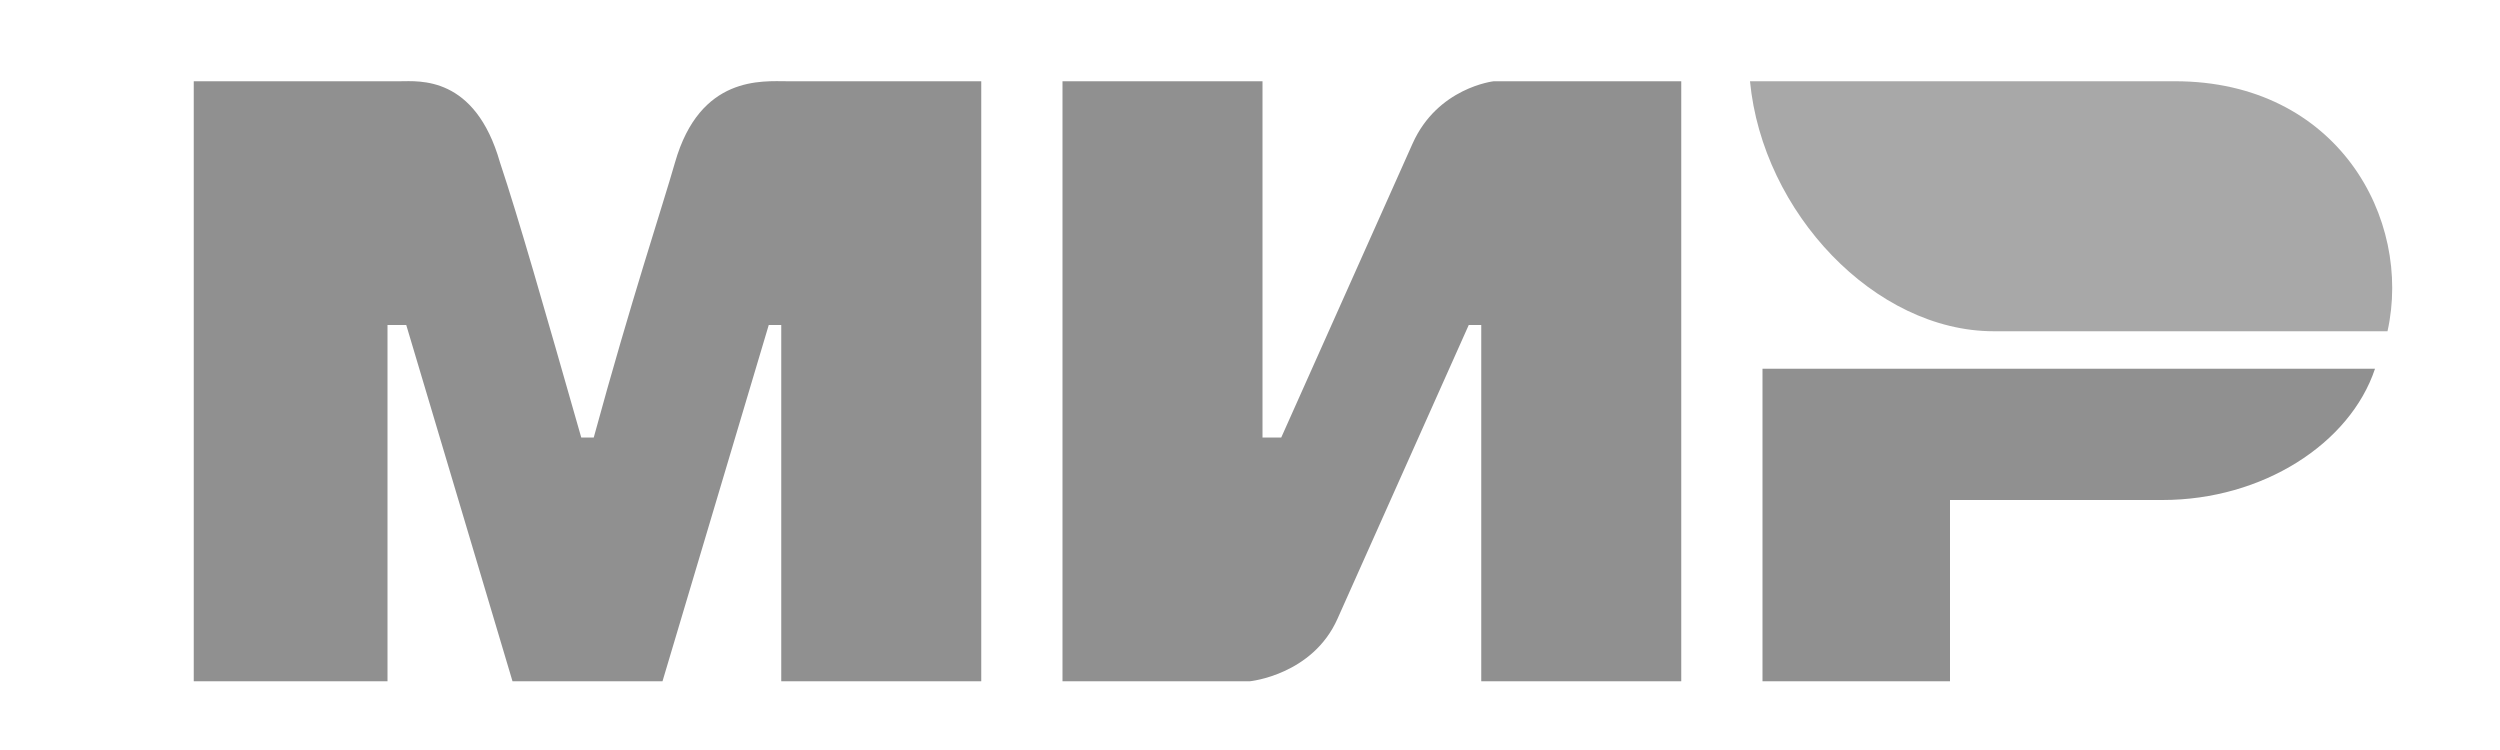
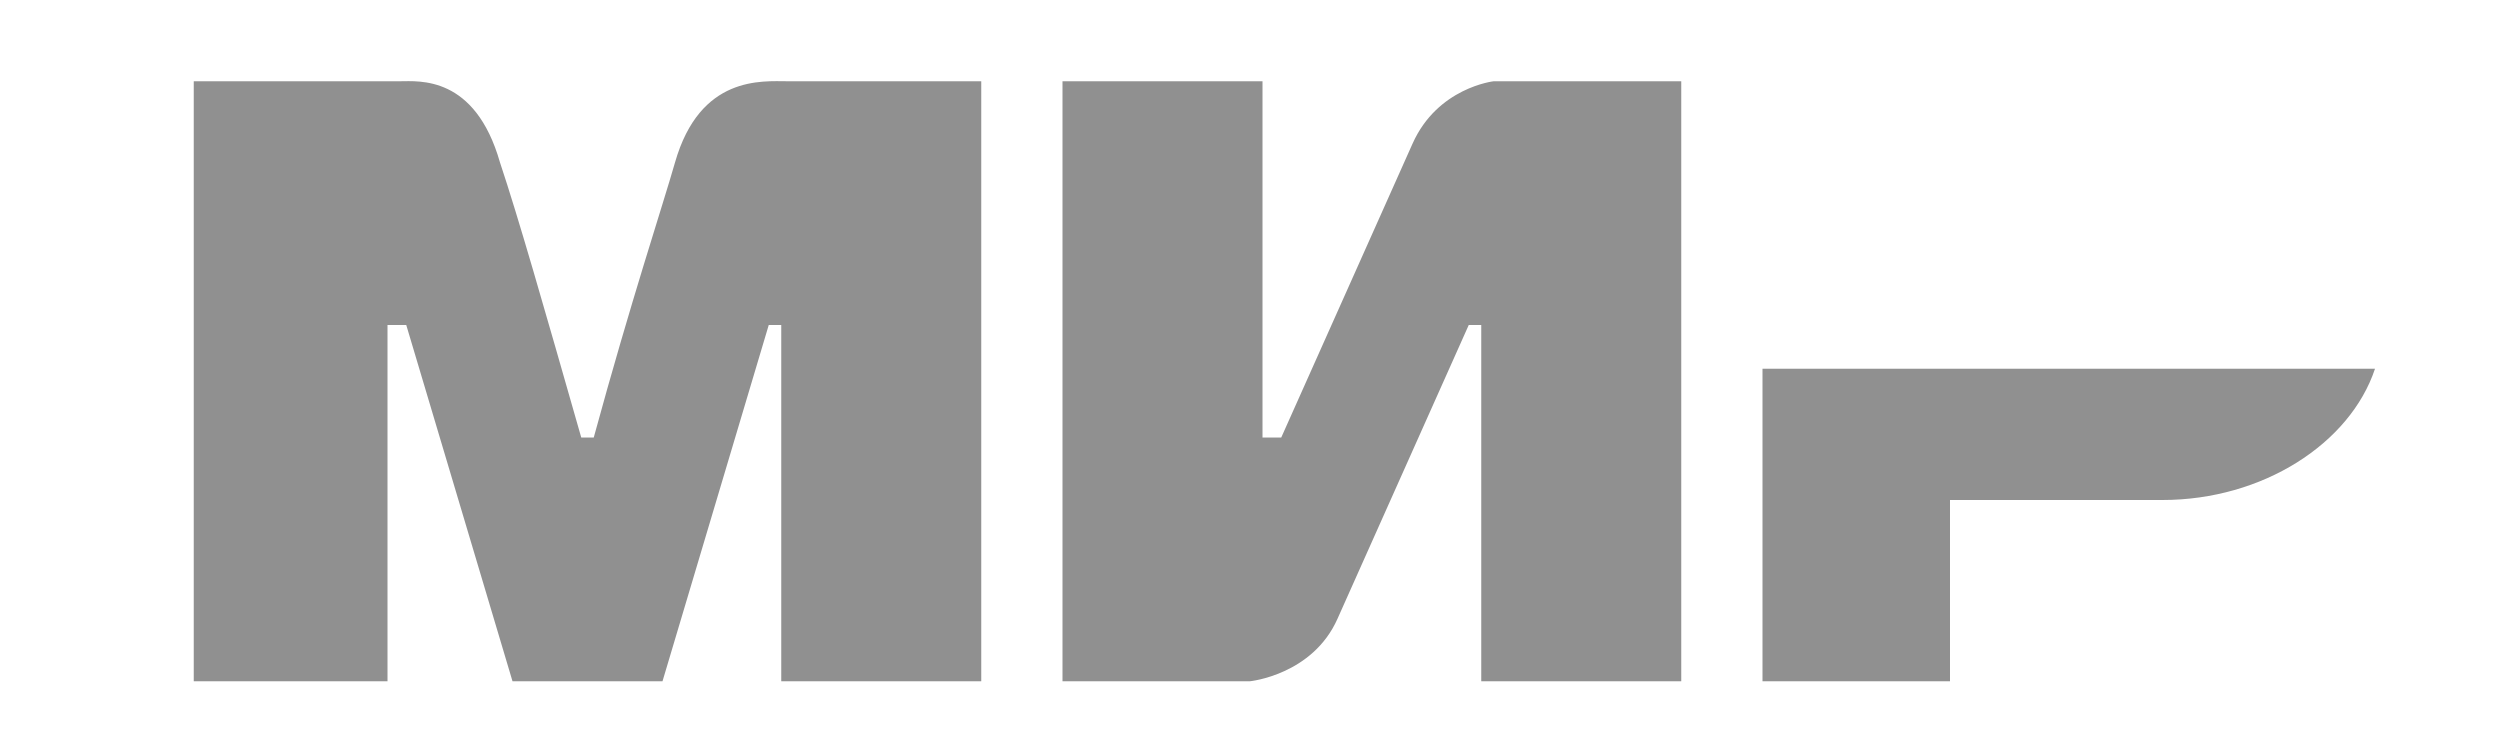
<svg xmlns="http://www.w3.org/2000/svg" id="Слой_1" x="0px" y="0px" viewBox="0 0 400 120" style="enable-background:new 0 0 400 120;" xml:space="preserve">
  <style type="text/css"> .st0{fill:#909090;} .st1{fill:#A8A8A8;} </style>
  <path class="st0" d="M31,13h33c3,0,12-1,16,13c3,9,7,23,13,44h2c6-22,11-37,13-44c4-14,14-13,18-13h31v96h-32V52h-2l-17,57H82L65,52 h-3v57H31 M170,13h32v57h3l21-47c4-9,13-10,13-10h30v96h-32V52h-2l-21,47c-4,9-14,10-14,10h-30 M312,80v29h-30V59h98 c-4,12-18,21-34,21" />
-   <path class="st1" d="M382,53c4-18-8-40-34-40h-68c2,21,20,40,39,40" />
</svg>